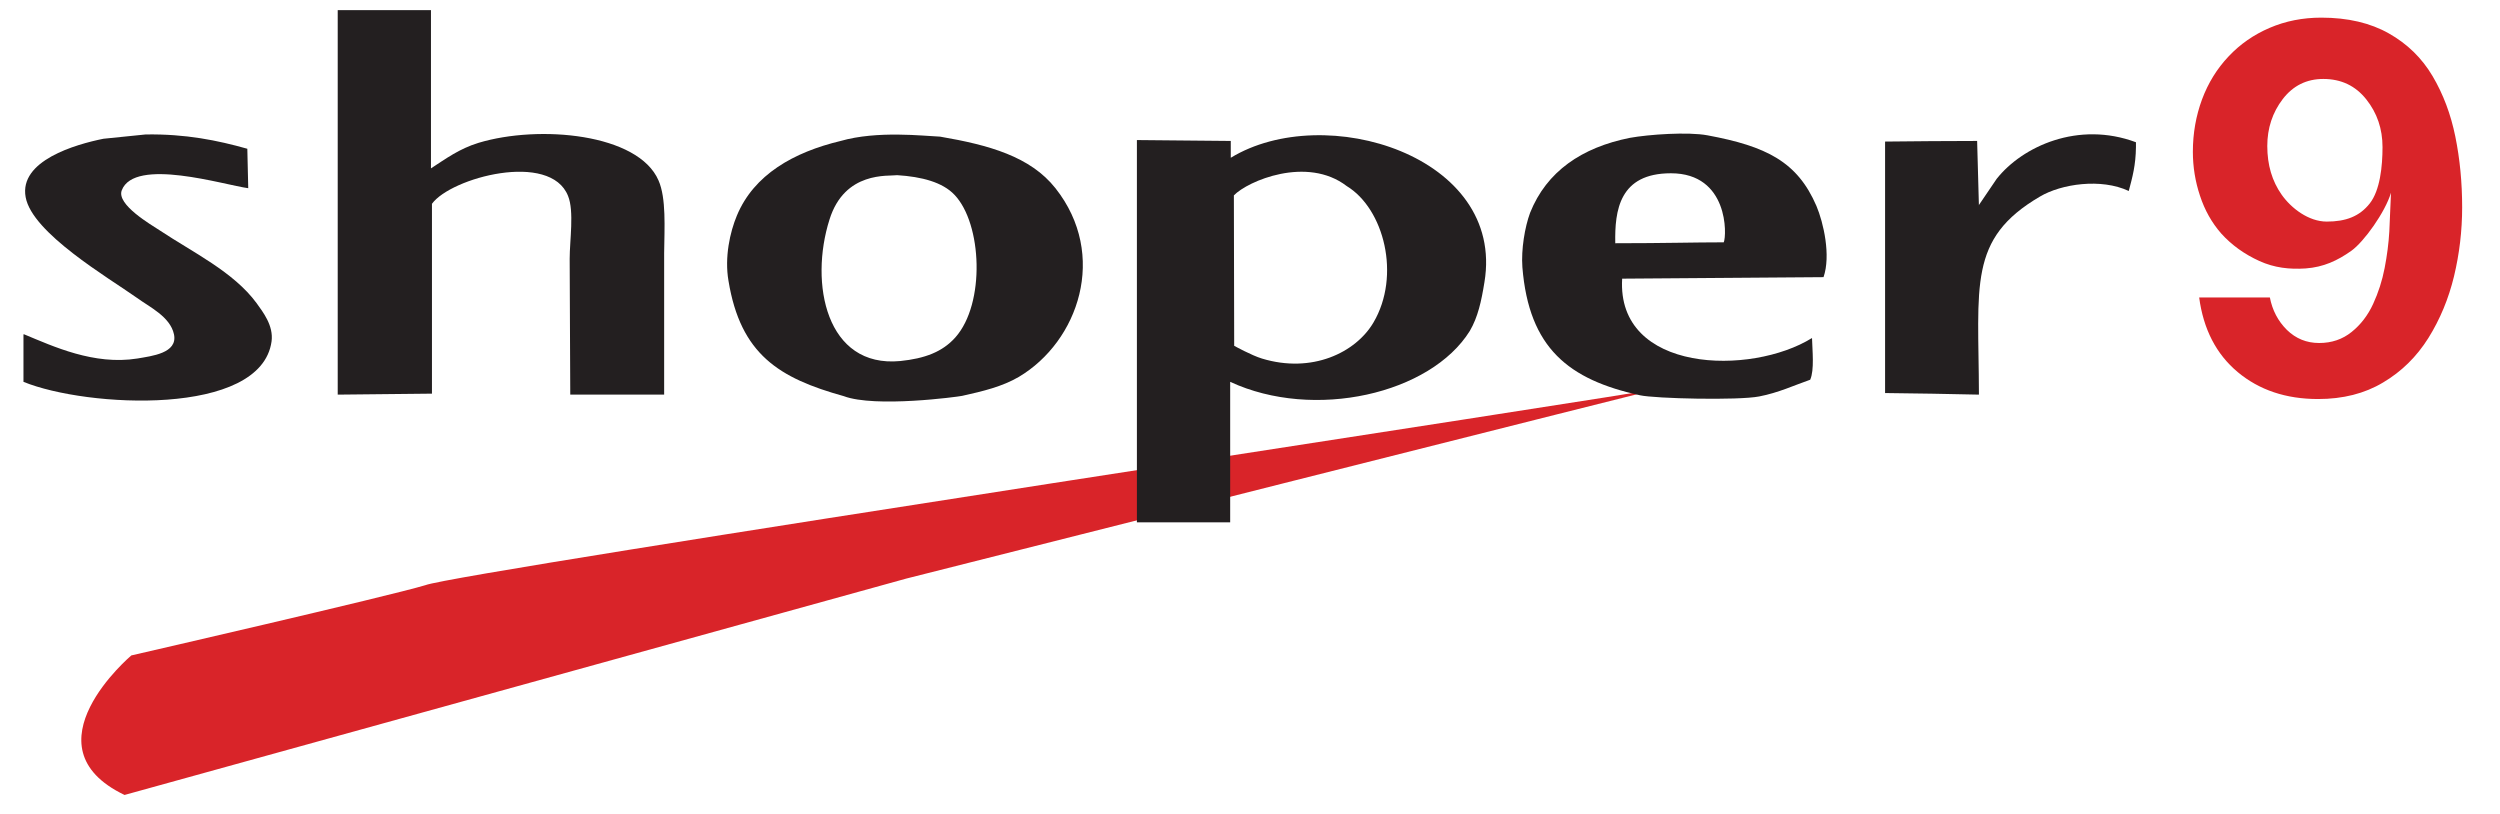
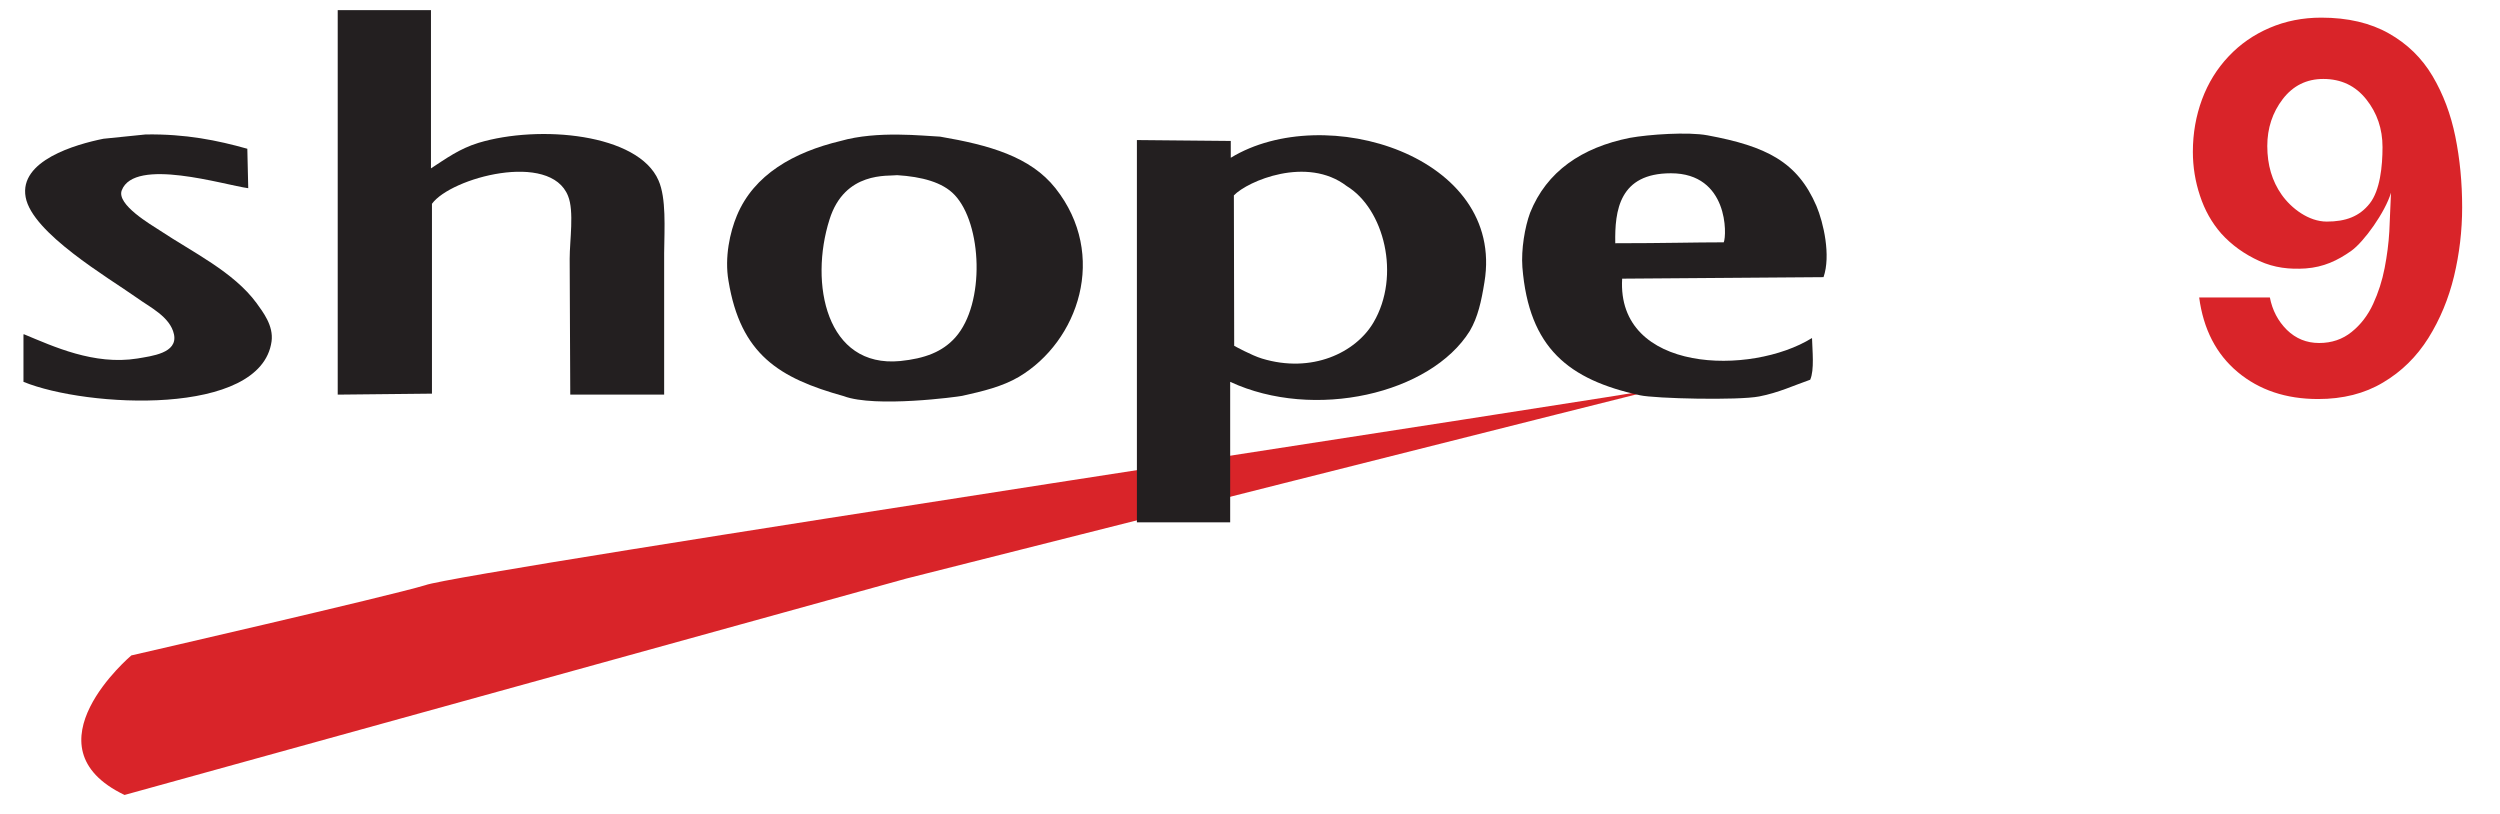
<svg xmlns="http://www.w3.org/2000/svg" width="129pt" height="42pt" viewBox="0 0 129 42">
  <g id="surface1">
    <path style=" stroke:none;fill-rule:evenodd;fill:rgb(85.098%,14.118%,16.078%);fill-opacity:1;" d="M 21.949 30.195 C 20.043 30.77 6.777 33.82 6.777 33.82 C 6.777 33.82 1.211 38.52 6.426 41.02 L 46.762 29.855 C 46.762 29.855 86.988 19.688 85.836 20.008 C 84.695 20.312 23.617 29.535 21.949 30.195 Z M 21.949 30.195 " />
    <path style=" stroke:none;fill-rule:evenodd;fill:rgb(13.725%,12.157%,12.549%);fill-opacity:1;" d="M 17.426 0.523 L 22.238 0.523 L 22.238 8.688 C 23.008 8.188 23.699 7.676 24.691 7.371 C 27.82 6.426 32.938 6.891 33.98 9.312 C 34.383 10.227 34.285 11.75 34.27 13.062 L 34.27 20.363 L 29.426 20.363 C 29.41 18.02 29.41 15.695 29.395 13.352 C 29.395 12.406 29.633 10.898 29.312 10.113 C 28.398 7.789 23.266 9.168 22.289 10.516 L 22.289 20.312 C 20.668 20.328 19.047 20.348 17.426 20.363 Z M 17.426 0.523 " />
    <path style=" stroke:none;fill-rule:evenodd;fill:rgb(13.725%,12.157%,12.549%);fill-opacity:1;" d="M 7.516 6.938 C 9.586 6.906 11.219 7.242 12.762 7.676 C 12.777 8.348 12.793 9.023 12.809 9.711 C 11.59 9.551 6.938 8.094 6.281 9.824 C 6.008 10.562 7.789 11.59 8.254 11.895 C 9.938 13.016 12.055 14.027 13.242 15.645 C 13.562 16.094 14.125 16.801 14.012 17.621 C 13.465 21.516 4.469 21.035 1.211 19.703 L 1.211 17.25 L 1.242 17.25 C 2.75 17.875 4.852 18.855 7.082 18.5 C 7.82 18.371 9.184 18.23 8.977 17.25 C 8.781 16.336 7.707 15.84 7.051 15.359 C 5.574 14.316 1.66 12.023 1.324 10.176 C 0.973 8.285 3.906 7.449 5.336 7.16 C 6.055 7.082 6.793 7.016 7.516 6.938 Z M 7.516 6.938 " />
-     <path style=" stroke:none;fill-rule:evenodd;fill:rgb(13.725%,12.157%,12.549%);fill-opacity:1;" d="M 102.113 20.363 C 100.512 20.328 98.891 20.297 97.27 20.281 L 97.27 7.305 C 98.859 7.289 100.43 7.273 102.02 7.273 C 102.051 8.398 102.082 9.52 102.113 10.656 L 102.113 10.578 C 102.418 10.129 102.723 9.68 103.027 9.23 C 104.359 7.547 107.246 6.23 110.215 7.34 L 110.215 7.594 C 110.203 8.535 110.035 9.133 109.844 9.855 C 108.418 9.184 106.363 9.488 105.258 10.145 C 101.535 12.328 102.098 14.715 102.113 20.363 Z M 102.113 20.363 " />
    <path style=" stroke:none;fill-rule:evenodd;fill:rgb(13.725%,12.157%,12.549%);fill-opacity:1;" d="M 94.094 14.301 C 94.48 13.191 94.094 11.492 93.727 10.625 C 92.746 8.348 91.145 7.547 88.113 6.984 C 87.102 6.793 85.066 6.938 84.102 7.113 C 81.617 7.609 79.805 8.848 78.953 10.98 C 78.68 11.719 78.488 12.871 78.555 13.785 C 78.891 17.973 80.957 19.594 84.617 20.395 C 85.402 20.57 89.699 20.668 90.773 20.457 C 91.77 20.266 92.586 19.879 93.406 19.594 C 93.629 19.094 93.516 18.07 93.5 17.441 C 90.359 19.398 83.414 19.254 83.703 14.379 C 87.164 14.348 90.629 14.332 94.094 14.301 Z M 83.348 12.551 C 83.316 10.852 83.559 8.941 86.219 8.941 C 89.203 8.941 89.105 12.148 88.945 12.504 C 87.406 12.504 85.898 12.551 83.348 12.551 Z M 83.348 12.551 " />
    <path style=" stroke:none;fill-rule:evenodd;fill:rgb(13.725%,12.157%,12.549%);fill-opacity:1;" d="M 63.508 8.141 L 63.508 7.273 C 61.902 7.258 60.285 7.242 58.664 7.227 L 58.664 26.953 L 63.477 26.953 L 63.477 19.703 C 67.805 21.711 73.82 20.328 75.844 17.074 C 76.258 16.367 76.438 15.551 76.598 14.555 C 77.672 8.043 68.352 5.188 63.508 8.141 Z M 70.871 16.641 C 69.957 18.195 67.695 19.289 65.113 18.5 C 64.582 18.34 63.684 17.844 63.684 17.844 C 63.684 17.844 63.668 11.91 63.668 10.082 C 64.375 9.344 67.438 8.027 69.492 9.602 C 71.414 10.77 72.297 14.219 70.871 16.641 Z M 70.871 16.641 " />
    <path style=" stroke:none;fill-rule:evenodd;fill:rgb(13.725%,12.157%,12.549%);fill-opacity:1;" d="M 54.461 9.711 C 53.164 8.074 51.031 7.484 48.512 7.051 C 47.66 7.016 45.273 6.73 43.379 7.273 C 40.957 7.852 38.902 9.008 38.023 11.125 C 37.668 11.973 37.379 13.273 37.59 14.492 C 38.215 18.293 40.203 19.512 43.539 20.441 C 45.16 21.051 49.441 20.473 49.648 20.426 C 50.742 20.184 51.719 19.945 52.57 19.449 C 55.648 17.621 57.188 13.16 54.461 9.711 Z M 49.297 17.41 C 48.625 18.164 47.711 18.5 46.457 18.629 C 42.625 19 41.758 14.621 42.801 11.332 C 43.586 8.812 45.848 9.102 46.297 9.039 C 47.566 9.117 48.641 9.406 49.25 10.051 C 50.676 11.539 50.852 15.664 49.297 17.41 Z M 49.297 17.41 " />
    <path style=" stroke:none;fill-rule:nonzero;fill:rgb(85.098%,14.118%,16.078%);fill-opacity:1;" d="M 113.477 15.348 C 113.695 16.984 114.355 18.27 115.465 19.199 C 116.574 20.125 117.957 20.59 119.613 20.59 C 120.895 20.59 122.012 20.309 122.965 19.738 C 123.922 19.172 124.699 18.406 125.305 17.441 C 125.906 16.477 126.348 15.414 126.629 14.25 C 126.906 13.09 127.047 11.906 127.047 10.695 C 127.047 9.418 126.93 8.203 126.695 7.047 C 126.461 5.895 126.07 4.855 125.52 3.926 C 124.969 2.996 124.219 2.262 123.262 1.723 C 122.309 1.184 121.145 0.91 119.777 0.91 C 118.82 0.91 117.934 1.086 117.113 1.438 C 116.293 1.789 115.586 2.281 114.992 2.914 C 114.398 3.543 113.941 4.281 113.625 5.129 C 113.312 5.977 113.152 6.875 113.152 7.832 C 113.152 8.605 113.273 9.363 113.52 10.102 C 113.762 10.84 114.125 11.488 114.613 12.047 C 115.152 12.645 115.812 13.117 116.586 13.469 C 117.359 13.82 118.137 13.906 118.965 13.852 C 119.898 13.785 120.617 13.445 121.324 12.945 C 121.977 12.484 123.078 10.945 123.375 9.945 L 123.289 11.941 C 123.254 12.555 123.172 13.184 123.047 13.832 C 122.922 14.48 122.723 15.098 122.453 15.684 C 122.184 16.27 121.812 16.754 121.344 17.129 C 120.875 17.508 120.316 17.699 119.668 17.699 C 119.02 17.699 118.465 17.473 118.004 17.023 C 117.547 16.57 117.254 16.012 117.125 15.348 Z M 120.062 11.434 C 119.125 11.434 118.23 10.75 117.734 10.047 C 117.238 9.344 116.992 8.508 116.992 7.535 C 116.992 6.617 117.258 5.809 117.789 5.113 C 118.32 4.422 119.02 4.074 119.883 4.074 C 120.805 4.074 121.543 4.426 122.102 5.129 C 122.66 5.832 122.938 6.652 122.938 7.59 C 122.938 8.578 122.812 9.82 122.281 10.496 C 121.75 11.172 121.035 11.434 120.062 11.434 Z M 120.062 11.434 " />
  </g>
</svg>